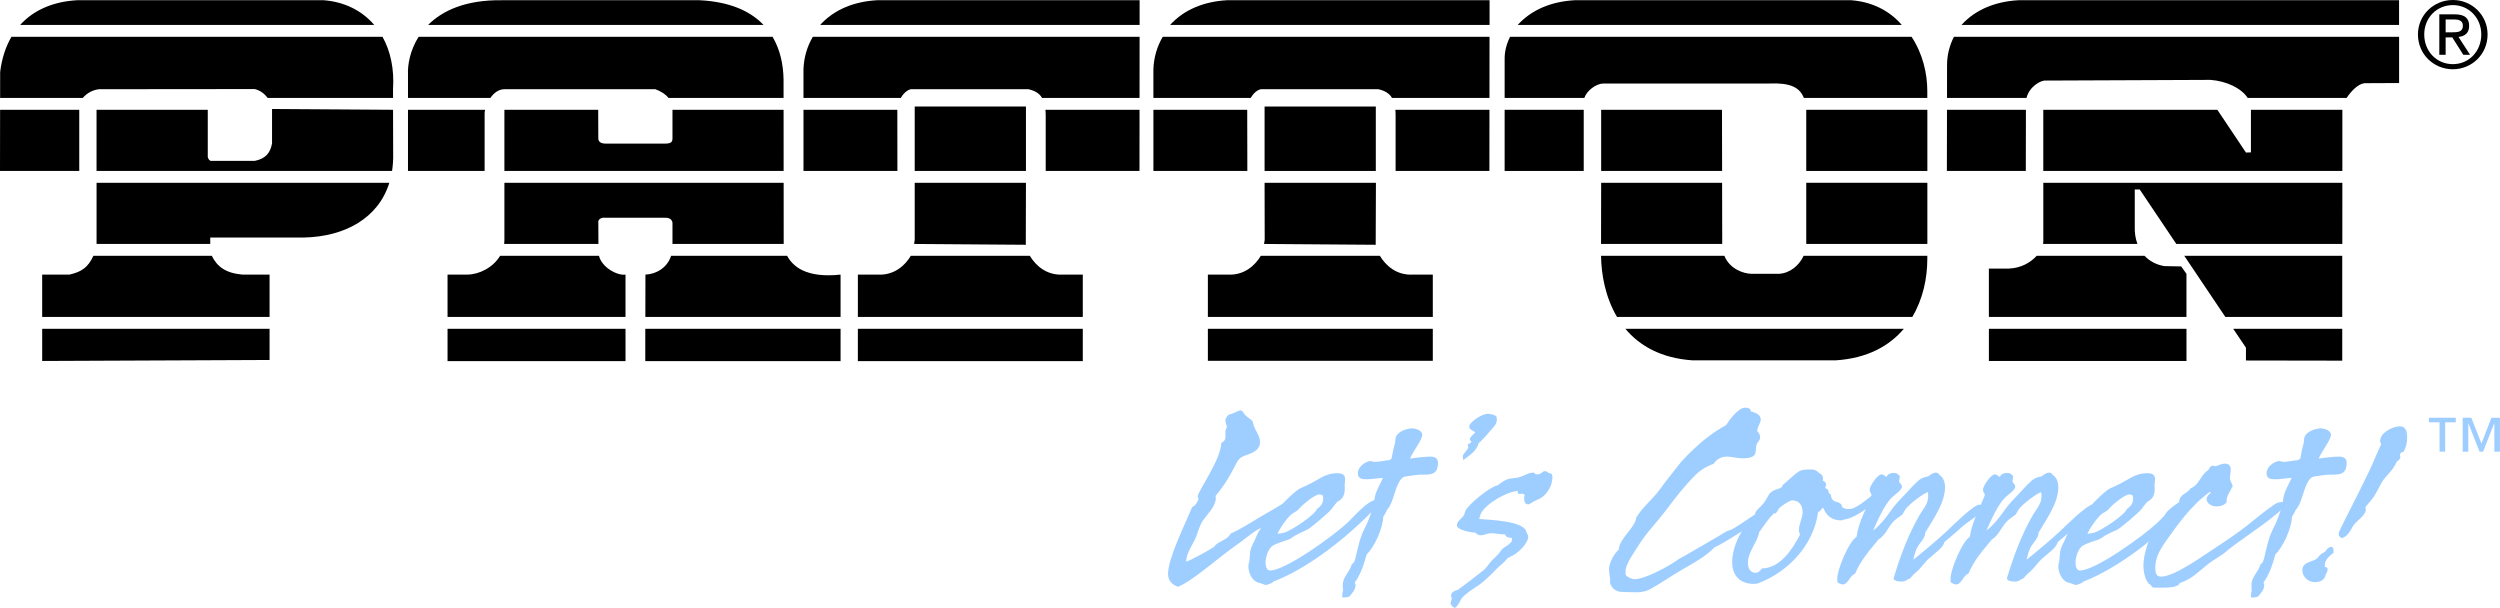
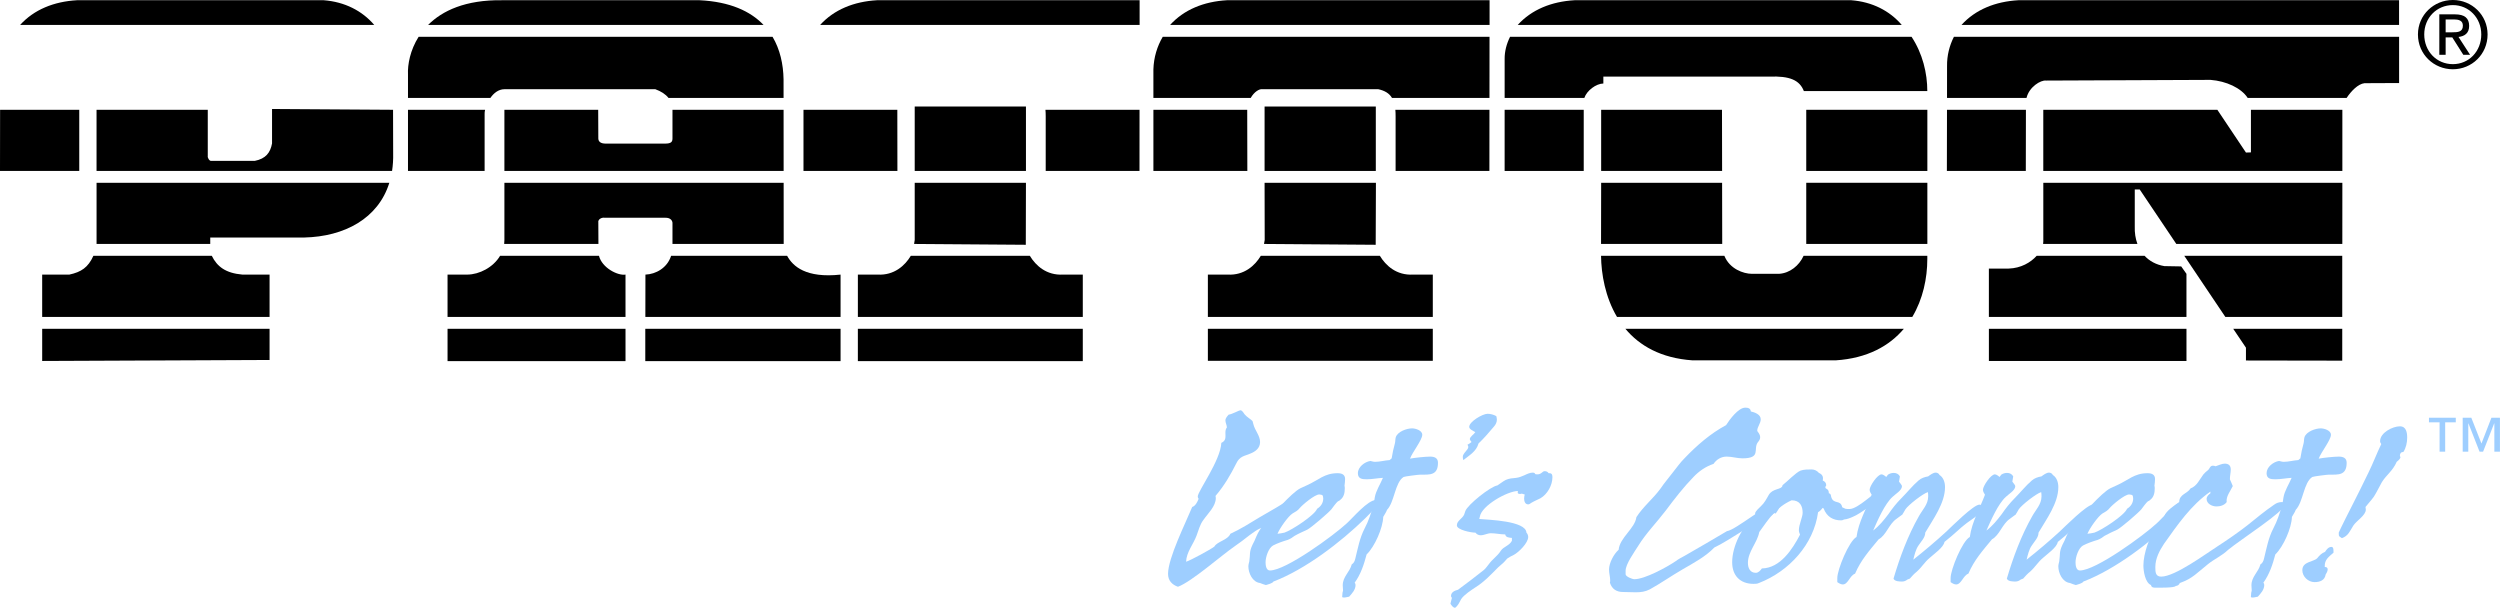
<svg xmlns="http://www.w3.org/2000/svg" enable-background="new 0 0 215.998 52.51" version="1.1" viewBox="0 0 216 52.51" xml:space="preserve">
  <polygon points="6.848 9.486 6.848 14.771 0 14.771 8e-3 9.486" />
  <polygon points="23.291 28.408 23.291 31.102 3.645 31.188 3.645 28.408" />
  <path d="M36.986,2.156c1.229-1.232,3.231-2.18,6.395-2.136h17.07c2.617,0.129,4.387,0.945,5.522,2.136H36.986z" />
  <rect x="74.119" y="28.408" width="19.434" height="2.793" />
  <rect x="130" y="9.486" width="6.834" height="5.284" />
  <polygon points="175.04 9.486 175.03 14.771 168.21 14.771 168.22 9.486" />
  <rect x="171.84" y="28.409" width="17.071" height="2.779" />
  <polygon points="202.37 28.408 202.37 31.161 194.05 31.147 194.05 30.04 192.95 28.408" />
  <path d="m185.29 22.1c0.428 0.459 1.006 0.775 1.711 0.892l1.455 0.026 0.454 0.641v3.724h-17.071v-4.178h1.708c1.066-0.032 1.907-0.527 2.423-1.105h9.32z" />
  <polygon points="202.37 22.1 202.37 27.383 192.27 27.383 188.72 22.1" />
  <path d="m202.38 15.792-3e-3 5.284h-14.344l-3.162-4.706h-0.427v3.191c-0.019 0.548 0.061 1.061 0.229 1.515h-8.149c0.014-0.076 0.02-0.15 0.018-0.221v-5.063h25.838z" />
  <polygon points="202.38 9.486 202.38 14.771 176.54 14.771 176.54 9.486 191.58 9.486 194.05 13.18 194.48 13.167 194.48 9.486" />
  <path d="m204.29 7.188c-0.56 0.063-1.167 0.7-1.543 1.275h-8.546c-0.557-0.865-1.867-1.462-3.214-1.562l-14.219 0.06c-0.447-0.053-1.45 0.539-1.678 1.502h-6.868l3e-3 -2.757c-0.011-0.906 0.204-1.758 0.593-2.527h38.464v3.995l-2.992 0.014z" />
-   <path d="m138.53 7.215c-0.625 9e-3 -1.431 0.608-1.644 1.248h-6.885v-3.371c-5e-3 -0.652 0.163-1.301 0.468-1.913h34.69c0.956 1.45 1.36 3.137 1.36 4.69v0.594h-10.665c-0.365-0.938-1.206-1.324-3.003-1.248h-14.321z" />
+   <path d="m138.53 7.215c-0.625 9e-3 -1.431 0.608-1.644 1.248h-6.885v-3.371c-5e-3 -0.652 0.163-1.301 0.468-1.913h34.69c0.956 1.45 1.36 3.137 1.36 4.69h-10.665c-0.365-0.938-1.206-1.324-3.003-1.248h-14.321z" />
  <polygon points="138.34 14.77 138.34 9.486 148.78 9.486 148.79 14.77" />
  <rect x="156.06" y="9.486" width="10.464" height="5.284" />
  <polygon points="148.79 15.792 148.8 21.077 138.33 21.077 138.34 15.792" />
  <path d="m139.71 27.384c-1.013-1.708-1.362-3.693-1.38-5.284h10.654c0.459 1.135 1.644 1.552 2.371 1.558h2.351c0.949-0.056 1.746-0.723 2.126-1.558h10.688v0.277c0 1.663-0.379 3.468-1.298 5.007h-25.512z" />
  <path d="m146.23 31.134c-2.743-0.19-4.588-1.278-5.798-2.727h24.061c-1.251 1.479-3.15 2.551-5.89 2.727h-12.373z" />
  <rect x="156.06" y="15.792" width="10.464" height="5.284" />
  <rect x="104.36" y="28.408" width="19.434" height="2.766" />
  <polygon points="88.629 21.149 78.977 21.077 79.031 20.736 79.031 15.793 88.642 15.793" />
  <rect x="79.031" y="9.203" width="9.611" height="5.566" />
  <polygon points="77.529 9.486 77.536 14.771 69.421 14.771 69.421 9.486" />
-   <path d="M90.038,8.463c-0.242-0.408-0.63-0.63-1.184-0.755H78.817c-0.246-0.037-0.691,0.226-0.989,0.755H69.42V6   c0.032-1.058,0.331-2.004,0.808-2.821h28.234l-0.005,5.284H90.038z" />
  <path d="m90.349 10.058c1e-3 -0.208-6e-3 -0.397-0.023-0.571h8.13l-4e-3 5.283h-8.103v-4.712z" />
  <path d="M41.911,9.486c-0.032,0.142-0.046,0.266-0.04,0.358v4.926H35.25V9.486H41.911z" />
  <path d="m57.761 8.463c-0.259-0.326-0.646-0.574-1.141-0.755h-13.041c-0.514 4e-3 -0.923 0.34-1.212 0.755h-7.117v-2.036c-0.038-0.844 0.183-2.084 0.919-3.248h30.579c0.649 1.093 0.929 2.37 0.951 3.675l1e-3 1.609h-9.939z" />
  <path d="m43.58 14.77v-5.284h8.104l0.011 2.494c0.016 0.265 0.21 0.428 0.641 0.427h5.125c0.538 1e-3 0.636-0.162 0.641-0.427v-2.494h9.6l4e-3 5.284h-24.126z" />
  <rect x="38.668" y="28.408" width="15.376" height="2.793" />
  <path d="m51.751 22.1c0.259 1.04 1.62 1.735 2.293 1.625v3.658h-15.376v-3.658h1.708c1.044-7e-3 2.241-0.625 2.833-1.625h8.542z" />
  <path d="m58.102 21.077v-1.836c-0.028-0.238-0.234-0.446-0.641-0.427h-5.198c-0.326-0.052-0.619 0.172-0.568 0.405l9e-3 1.858h-8.144c0.014-0.111 0.021-0.225 0.02-0.341v-4.943h24.127l4e-3 5.284h-9.609z" />
  <rect x="55.753" y="28.408" width="16.872" height="2.793" />
  <path d="m72.625 23.726v3.658h-16.866l6e-3 -3.658c0.904-0.035 1.885-0.577 2.219-1.625h10.023c0.496 0.915 1.633 1.945 4.618 1.625z" />
  <path d="m18.297 22.1c0.467 0.947 1.208 1.498 2.644 1.625h2.35v3.658h-19.647v-3.658h2.349c1.031-0.223 1.623-0.618 2.077-1.625h10.227z" />
  <path d="M33.639,15.792c-0.957,3.082-3.87,4.651-7.358,4.73h-8.116v0.554H8.343v-5.284H33.639z" />
  <path d="m23.504 9.416 10.456 0.07 9e-3 3.762c0.012 0.537-0.021 1.044-0.095 1.521h-25.533v-5.283h9.61v3.996c-0.034 0.121 0.128 0.457 0.324 0.419h3.734c0.959-0.191 1.349-0.712 1.495-1.508v-2.977z" />
-   <path d="M0.01,8.463l0.003-2.25c0.149-1.186,0.486-2.195,0.977-3.034h32.058c0.692,1.242,1.026,2.786,0.909,4.529   l0.002,0.755H23.121c-0.256-0.361-0.631-0.648-1.111-0.768L8.569,7.708C8.024,7.76,7.498,8.047,7.154,8.463H0.01z" />
  <path d="M1.737,2.156c1.199-1.324,2.916-2.021,4.91-2.136h21.329c1.81,0.141,3.312,0.91,4.36,2.136H1.737z" />
  <path d="m74.12 27.383v-3.658h1.708c1.425 0.081 2.363-0.779 2.868-1.625h10.281c0.506 0.846 1.442 1.706 2.868 1.625h1.708v3.658h-19.433z" />
  <path d="m104.36 27.383v-3.658h1.708c1.425 0.081 2.363-0.779 2.868-1.625h10.283c0.505 0.846 1.442 1.706 2.866 1.625h1.709v3.658h-19.434z" />
  <polygon points="118.86 21.149 109.21 21.077 109.27 20.736 109.26 15.793 118.88 15.793" />
  <rect x="109.26" y="9.204" width="9.61" height="5.566" />
  <polygon points="107.76 9.486 107.77 14.771 99.654 14.771 99.654 9.486" />
  <path d="m120.27 8.463c-0.241-0.408-0.63-0.63-1.183-0.755h-10.037c-0.246-0.037-0.691 0.226-0.99 0.755h-8.407v-2.463c0.031-1.058 0.331-2.004 0.808-2.821h28.234l-5e-3 5.284h-8.42z" />
  <path d="m120.58 10.058c2e-3 -0.208-6e-3 -0.397-0.022-0.571h8.131l-5e-3 5.283h-8.104v-4.712z" />
  <path d="M98.463,2.156H70.859c1.199-1.324,2.916-2.021,4.909-2.136h22.695V2.156z" />
  <path d="m131.13 2.156c1.198-1.324 2.915-2.021 4.91-2.136h23.914c1.811 0.141 3.312 0.91 4.36 2.136h-33.184z" />
  <path d="m128.7 2.156h-27.604c1.199-1.324 2.916-2.021 4.909-2.136h22.695v2.136z" />
  <path d="m207.28 2.156h-37.809c1.199-1.324 2.916-2.021 4.91-2.136h32.898v2.136z" />
  <path d="m100.92 49.591c0 0.578 0.354 0.931 0.855 1.106 1.208-0.452 3.725-2.692 4.933-3.522 0.402-0.276 0.805-0.578 1.182-0.881 0.327-0.227 0.831-0.654 1.233-0.704 0.378-0.428 0.83-0.932 1.309-1.259 0.479-0.276 1.912-0.78 1.912-1.434 0-0.126-0.075-0.177-0.201-0.177-0.075 0-0.452 0.277-0.554 0.327-0.906 0.579-1.812 1.107-2.742 1.637-0.831 0.503-1.66 1.03-2.542 1.434-0.226 0.553-1.133 0.654-1.384 1.106-0.327 0.253-2.038 1.183-2.441 1.31 0.025-0.831 0.629-1.511 0.906-2.265 0.176-0.453 0.277-0.932 0.579-1.333 0.402-0.58 1.082-1.184 1.082-1.913 0-0.076-0.025-0.126-0.025-0.176 0.754-0.882 1.308-1.838 1.812-2.845 0.125-0.251 0.276-0.428 0.528-0.553 0.201-0.101 0.428-0.15 0.654-0.253 0.453-0.175 0.855-0.477 0.855-1.005 0-0.555-0.452-1.008-0.578-1.535-0.025-0.076-0.051-0.227-0.076-0.277-0.101-0.126-0.503-0.353-0.679-0.578-0.1-0.126-0.201-0.353-0.377-0.353-0.101 0-0.731 0.353-1.007 0.378-0.125 0.15-0.277 0.302-0.277 0.503s0.126 0.402 0.126 0.604c-0.101 0.126-0.126 0.277-0.126 0.453 0 0.378 0.076 0.68-0.352 0.88-0.076 1.536-2.038 4.178-2.038 4.631 0 0.076 0.025 0.15 0.075 0.201-0.1 0.252-0.277 0.629-0.554 0.704-0.578 1.41-2.088 4.406-2.088 5.789z" fill="#9ECEFF" />
  <path d="m107.86 48.936c0 0.579 0.353 1.359 1.007 1.436 0.177 0.075 0.329 0.125 0.504 0.176 0.176-0.051 0.578-0.151 0.654-0.302 2.768-1.057 5.812-3.397 7.926-5.461 0.227-0.252 1.132-1.057 1.132-1.358 0-0.126-0.075-0.227-0.202-0.227-0.704 0-1.987 1.535-2.515 2.013-1.108 1.031-5.259 4.077-6.644 4.077-0.327 0-0.377-0.453-0.377-0.706 0-0.452 0.251-1.232 0.653-1.457 0.403-0.203 0.831-0.354 1.259-0.479 0.226-0.076 0.427-0.228 0.604-0.354 0.352-0.201 0.705-0.353 1.082-0.528 0.353-0.176 1.837-1.459 2.089-1.761 0.126-0.177 0.427-0.579 0.554-0.68 0.075-0.05 0.176-0.076 0.227-0.15 0.302-0.228 0.376-0.605 0.376-0.957 0-0.101 0-0.175-0.023-0.252 0.023-0.201 0.05-0.378 0.05-0.578 0-0.403-0.302-0.503-0.654-0.503-1.133 0-1.66 0.604-2.617 1.031-0.2 0.101-0.402 0.176-0.604 0.277-0.78 0.402-2.441 2.339-3.095 3.068-0.303 0.354-0.528 0.68-0.705 1.107-0.1 0.252-0.201 0.479-0.327 0.705-0.302 0.654-0.175 0.78-0.275 1.435-0.028 0.126-0.079 0.278-0.079 0.428zm6.392-6.164c0.05 0.076 0.076 0.176 0.076 0.302 0 0.378-0.202 0.68-0.528 0.882-0.228 0.577-2.215 1.861-2.819 2.062-0.2 0.05-0.402 0.075-0.604 0.101 0.177-0.452 0.906-1.51 1.309-1.762 0.227-0.126 0.453-0.251 0.604-0.452 0.252-0.303 1.309-1.184 1.687-1.184 0.074 0 0.174 0.026 0.275 0.051z" clip-rule="evenodd" fill="#9ECEFF" fill-rule="evenodd" />
  <path d="m122.73 41.01c0.806 0 1.511 0.076 1.511-1.031 0-0.428-0.327-0.528-0.681-0.528-0.402 0-1.358 0.101-1.735 0.176 0.201-0.553 1.058-1.61 1.058-2.063 0-0.378-0.58-0.553-0.881-0.553-0.454 0-1.259 0.277-1.41 0.778-0.05 0.177-0.025 0.354-0.075 0.529-0.126 0.453-0.201 0.806-0.277 1.284l-0.176 0.15c-0.428 0.025-0.831 0.151-1.258 0.151-0.15 0-0.277-0.051-0.402-0.076-0.504 0.076-1.083 0.528-1.083 1.058 0 0.478 0.353 0.527 0.755 0.527 0.479 0 0.932-0.1 1.409-0.125-0.226 0.553-0.604 1.106-0.704 1.687-0.05 0.226-0.05 0.427-0.101 0.653-0.227 0.704-0.428 1.384-0.78 2.039-0.429 0.83-0.579 1.711-0.806 2.616-0.05 0.201-0.125 0.378-0.302 0.478-0.176 0.68-0.78 1.057-0.78 1.813 0 0.149 0.026 0.301 0.026 0.451 0 0.076-0.051 0.151-0.051 0.252 0 0.277-0.101 0.352 0.125 0.352 0.151 0 0.303-0.05 0.453-0.074 0.252-0.277 0.554-0.604 0.554-1.007 0-0.076-0.025-0.151-0.075-0.202 0.529-0.729 0.805-1.585 1.031-2.439 0.705-0.681 1.409-2.29 1.436-3.247 0.1-0.201 0.251-0.377 0.326-0.604 0.654-0.68 0.68-2.365 1.434-2.843 0.101-0.051 1.284-0.202 1.459-0.202z" fill="#9ECEFF" />
  <path d="m129.33 36.254c0-0.101-0.024-0.201-0.051-0.302-0.226-0.125-0.502-0.201-0.754-0.201-0.429 0-1.586 0.68-1.586 1.132 0 0.202 0.353 0.353 0.529 0.454-0.125 0.2-0.454 0.377-0.479 0.604 0.024 0.101 0.101 0.176 0.15 0.252-0.1 0.074-0.226 0.176-0.352 0.227 0.024 0.049 0.075 0.125 0.075 0.201 0 0.252-0.478 0.527-0.478 0.855 0 0.1 0.024 0.2 0.05 0.276 0.503-0.402 1.132-0.755 1.309-1.435 0.453-0.427 0.931-0.98 1.334-1.46 0.153-0.174 0.253-0.375 0.253-0.603z" fill="#9ECEFF" />
  <path d="m132.04 43.578c0.101 0 0.176-0.076 0.252-0.126 0.251-0.151 0.554-0.276 0.805-0.403 0.604-0.352 1.032-1.132 1.032-1.812 0-0.176-0.026-0.352-0.252-0.352h-0.076c-0.075-0.126-0.2-0.177-0.352-0.177-0.176 0-0.277 0.276-0.604 0.276-0.077 0-0.126 0-0.202-0.023-0.026-0.103-0.125-0.127-0.226-0.127-0.227 0-0.504 0.127-0.706 0.227-0.226 0.1-0.477 0.2-0.729 0.227-0.303 0.025-0.604 0.05-0.881 0.176-0.252 0.125-0.479 0.327-0.729 0.478-0.579 0.076-2.567 1.661-2.768 2.215l-0.101 0.302c-0.152 0.353-0.63 0.529-0.63 0.931 0 0.403 1.258 0.63 1.586 0.63h0.024c0.102 0.151 0.277 0.226 0.452 0.226 0.303 0 0.58-0.176 0.882-0.176 0.377 0 0.83 0.102 1.233 0.102 0.05 0.276 0.352 0.276 0.579 0.302v0.252c-0.227 0.428-0.73 0.502-0.957 0.855-0.277 0.452-0.73 0.729-1.031 1.156-0.152 0.177-0.252 0.353-0.428 0.503-0.73 0.579-1.485 1.158-2.24 1.713-0.302 0.074-0.629 0.226-0.604 0.578l0.076 0.126-0.127 0.503c0.101 0.15 0.202 0.327 0.402 0.353 0.252-0.176 0.378-0.478 0.528-0.756 0.253-0.377 0.881-0.779 1.259-1.03 0.755-0.479 1.309-1.082 1.938-1.712 0.176-0.176 0.377-0.302 0.554-0.503 0.075-0.076 0.151-0.177 0.226-0.253 0.177-0.125 0.378-0.226 0.579-0.325 0.428-0.228 1.233-1.032 1.233-1.536 0-0.125-0.05-0.276-0.151-0.377-0.05-1.031-3.296-1.107-4.077-1.183l0.051-0.202c0.152-0.956 2.391-2.214 3.297-2.214-0.024 0.025-0.024 0.076-0.024 0.127 0 0.126 0.125 0.126 0.226 0.126 0.05 0 0.101-0.026 0.126-0.026l0.252 0.075c-0.026 0.102-0.052 0.227-0.052 0.353 1e-3 0.223 0.079 0.501 0.355 0.501z" fill="#9ECEFF" />
  <path d="m153.41 44.382c0.126-0.176 0.378-0.529 0.378-0.73 0-0.15-0.126-0.2-0.252-0.2-0.83 0-3.521 2.314-4.328 2.44-1.232 0.729-2.439 1.434-3.672 2.139-0.277 0.151-0.529 0.277-0.754 0.453-0.781 0.528-2.668 1.56-3.575 1.56-0.175 0-0.754-0.227-0.754-0.428v-0.302c0-0.579 0.754-1.61 1.082-2.139 0.68-1.107 1.61-2.038 2.391-3.069 0.756-1.007 1.509-1.988 2.391-2.894 0.478-0.504 1.056-0.906 1.734-1.133 0.252-0.378 0.654-0.629 1.133-0.629 0.452 0 0.905 0.151 1.359 0.151 1.66 0 0.905-0.806 1.333-1.385 0.1-0.125 0.202-0.252 0.202-0.429 0-0.326-0.252-0.478-0.252-0.577 0-0.328 0.302-0.63 0.302-0.981 0-0.428-0.528-0.604-0.855-0.68-0.025-0.276-0.251-0.327-0.479-0.327-0.604 0-1.358 1.031-1.66 1.51-1.358 0.729-2.542 1.762-3.597 2.869-0.354 0.352-0.655 0.779-0.957 1.157-0.376 0.502-0.779 0.956-1.132 1.484-0.629 0.855-1.484 1.534-2.063 2.441-0.126 0.981-1.435 1.76-1.534 2.817-0.429 0.378-0.831 1.158-0.831 1.712 0 0.327 0.1 0.628 0.1 0.93 0 0.076 0 0.127-0.024 0.201 0.175 0.555 0.578 0.806 1.132 0.806 0.377 0 0.755 0.025 1.106 0.025 0.454 0 0.807-0.051 1.208-0.251 0.958-0.529 1.887-1.184 2.844-1.736 0.956-0.555 1.963-1.083 2.741-1.888 1.133-0.503 4.152-2.643 4.982-2.793 0.051-0.101 0.151-0.151 0.252-0.177l0.049 0.053z" fill="#9ECEFF" />
  <path d="m149.66 48.584c0 1.157 0.704 1.861 1.837 1.861 0.175 0 0.327 0 0.477-0.074 2.593-1.007 4.731-3.322 5.107-6.114 0.178-0.102 0.277-0.227 0.403-0.378l0.076 0.05c0.276 0.729 0.83 1.031 1.51 1.031 0.075 0 0.176-0.023 0.251-0.074 0.277-0.025 0.528-0.126 0.806-0.253 0.478-0.176 2.44-1.509 2.44-1.987 0-0.15-0.1-0.201-0.227-0.201-0.352 0-1.786 1.534-2.542 1.534-0.125 0-0.276 0-0.352-0.023l-0.276-0.127c-0.151-0.704-0.755-0.201-0.957-0.905-0.024-0.126-0.024-0.277-0.2-0.303 0-0.452-0.303-0.326-0.303-0.528 0-0.075 0.075-0.1 0.075-0.176 0-0.201-0.126-0.328-0.302-0.402 0.076-0.302-0.025-0.529-0.326-0.655-0.151-0.176-0.378-0.302-0.628-0.302-0.278 0-0.68 0-0.958 0.101-0.428 0.177-1.158 0.957-1.559 1.259 0 0.227-0.329 0.302-0.479 0.352-0.302 0.102-0.529 0.202-0.705 0.479-0.201 0.353-0.377 0.705-0.68 0.981-0.125 0.125-0.503 0.453-0.503 0.629 0 0.101 0.025 0.176 0.025 0.276-1.154 0.78-2.01 2.566-2.01 3.949zm1.36 0.05c0-0.981 0.805-1.735 0.981-2.666 0.829-1.158 1.459-2.14 2.792-2.743 0.729 0 0.955 0.503 0.955 1.082 0 0.378-0.326 1.006-0.326 1.51 0 0.125 0.051 0.251 0.101 0.377-0.653 1.258-1.711 2.894-3.296 2.919-0.126 0.177-0.302 0.378-0.527 0.378-0.505 0-0.68-0.429-0.68-0.857z" clip-rule="evenodd" fill="#9ECEFF" fill-rule="evenodd" />
  <path d="m168.05 42.092c0-0.402-0.126-0.831-0.479-1.057-0.047-0.126-0.2-0.201-0.325-0.201-0.227 0-0.479 0.201-0.654 0.326-0.303 0.052-0.604 0.152-0.83 0.354-0.528 0.452-0.981 1.032-1.485 1.534-0.428 0.428-0.78 0.881-1.107 1.359-0.401 0.529-0.804 1.031-1.333 1.435 0.377-0.855 1.006-2.315 1.685-2.919 0.227-0.228 0.806-0.554 0.806-0.906 0-0.125-0.177-0.277-0.252-0.402l0.075-0.454c-0.1-0.199-0.302-0.302-0.527-0.302-0.177 0-0.354 0.051-0.503 0.151l-0.152 0.202c-0.075-0.075-0.276-0.228-0.402-0.228-0.352 0-1.031 1.008-1.031 1.334 0 0.151 0.101 0.302 0.176 0.428-0.453 1.209-1.133 2.341-1.309 3.648-0.654 0.353-1.66 2.819-1.66 3.549v0.352c0.15 0.101 0.302 0.201 0.479 0.201 0.451 0 0.604-0.78 1.056-0.931 0.505-1.183 1.233-1.987 2.039-2.969 0.653-0.354 0.88-1.309 1.534-1.762 0.151-0.126 0.327-0.227 0.479-0.353v0.025c0.101-0.151 0.201-0.327 0.302-0.503 0.251-0.378 1.51-1.359 1.938-1.485 0.025 0.126 0.025 0.252 0.025 0.378 0 0.68-0.503 1.157-0.806 1.711-0.956 1.686-1.636 3.522-2.189 5.385 0.102 0.252 0.528 0.252 0.755 0.252 0.177 0 0.327-0.076 0.453-0.176l0.201-0.076c0.176-0.201 0.378-0.428 0.604-0.604 0.427-0.378 0.679-0.83 1.106-1.183 0.353-0.327 1.208-0.906 1.284-1.384 0.402-0.327 0.805-0.654 1.183-1.007 0.176-0.15 0.353-0.327 0.528-0.452 0.302-0.253 0.629-0.454 0.931-0.68 0.277-0.202 0.604-0.479 0.604-0.832 0-0.15-0.075-0.251-0.226-0.251-0.504 0-2.391 1.888-2.844 2.315-0.931 0.855-1.888 1.661-2.869 2.441 0.102-0.404 0.202-0.881 0.454-1.233 0.226-0.353 0.579-0.68 0.579-1.107 0.676-1.154 1.707-2.539 1.707-3.923z" clip-rule="evenodd" fill="#9ECEFF" fill-rule="evenodd" />
  <path d="m177.84 42.092c0-0.402-0.126-0.831-0.479-1.057-0.05-0.126-0.201-0.201-0.327-0.201-0.226 0-0.478 0.201-0.653 0.326-0.303 0.052-0.604 0.152-0.83 0.354-0.529 0.452-0.981 1.032-1.485 1.534-0.427 0.428-0.779 0.881-1.106 1.359-0.402 0.529-0.805 1.031-1.334 1.435 0.378-0.855 1.007-2.315 1.686-2.919 0.227-0.228 0.806-0.554 0.806-0.906 0-0.125-0.176-0.277-0.252-0.402l0.076-0.454c-0.101-0.199-0.302-0.302-0.528-0.302-0.176 0-0.354 0.051-0.503 0.151l-0.152 0.202c-0.075-0.075-0.275-0.228-0.402-0.228-0.352 0-1.031 1.008-1.031 1.334 0 0.151 0.1 0.302 0.176 0.428-0.453 1.209-1.133 2.341-1.309 3.648-0.654 0.353-1.66 2.819-1.66 3.549v0.352c0.15 0.101 0.302 0.201 0.479 0.201 0.451 0 0.604-0.78 1.056-0.931 0.503-1.183 1.233-1.987 2.04-2.969 0.653-0.354 0.879-1.309 1.535-1.762 0.15-0.126 0.326-0.227 0.478-0.353v0.025c0.101-0.151 0.203-0.327 0.302-0.503 0.252-0.378 1.509-1.359 1.937-1.485 0.026 0.126 0.026 0.252 0.026 0.378 0 0.68-0.504 1.157-0.806 1.711-0.955 1.686-1.635 3.522-2.188 5.385 0.1 0.252 0.527 0.252 0.754 0.252 0.178 0 0.326-0.076 0.452-0.176l0.202-0.076c0.176-0.201 0.377-0.428 0.604-0.604 0.426-0.378 0.678-0.83 1.106-1.183 0.353-0.327 1.208-0.906 1.284-1.384 0.401-0.327 0.805-0.654 1.182-1.007 0.177-0.15 0.353-0.327 0.528-0.452 0.303-0.253 0.629-0.454 0.931-0.68 0.277-0.202 0.604-0.479 0.604-0.832 0-0.15-0.075-0.251-0.227-0.251-0.503 0-2.391 1.888-2.842 2.315-0.932 0.855-1.888 1.661-2.87 2.441 0.101-0.404 0.202-0.881 0.454-1.233 0.227-0.353 0.577-0.68 0.577-1.107 0.677-1.154 1.709-2.539 1.709-3.923z" clip-rule="evenodd" fill="#9ECEFF" fill-rule="evenodd" />
  <path d="m177.84 48.936c0 0.579 0.353 1.359 1.007 1.436 0.177 0.075 0.327 0.125 0.503 0.176 0.176-0.051 0.579-0.151 0.654-0.302 2.768-1.057 5.812-3.397 7.927-5.461 0.226-0.252 1.132-1.057 1.132-1.358 0-0.126-0.075-0.227-0.201-0.227-0.705 0-1.987 1.535-2.516 2.013-1.107 1.031-5.259 4.077-6.644 4.077-0.327 0-0.376-0.453-0.376-0.706 0-0.452 0.25-1.232 0.654-1.457 0.402-0.203 0.83-0.354 1.257-0.479 0.227-0.076 0.427-0.228 0.604-0.354 0.353-0.201 0.705-0.353 1.083-0.528 0.352-0.176 1.837-1.459 2.088-1.761 0.126-0.177 0.428-0.579 0.554-0.68 0.075-0.05 0.176-0.076 0.227-0.15 0.301-0.228 0.376-0.605 0.376-0.957 0-0.101 0-0.175-0.025-0.252 0.025-0.201 0.051-0.378 0.051-0.578 0-0.403-0.303-0.503-0.654-0.503-1.132 0-1.661 0.604-2.616 1.031-0.202 0.101-0.403 0.176-0.604 0.277-0.78 0.402-2.44 2.339-3.096 3.068-0.302 0.354-0.527 0.68-0.704 1.107-0.101 0.252-0.201 0.479-0.327 0.705-0.302 0.654-0.176 0.78-0.276 1.435-0.027 0.126-0.078 0.278-0.078 0.428zm6.391-6.164c0.051 0.076 0.075 0.176 0.075 0.302 0 0.378-0.201 0.68-0.527 0.882-0.227 0.577-2.215 1.861-2.82 2.062-0.201 0.05-0.402 0.075-0.604 0.101 0.177-0.452 0.907-1.51 1.308-1.762 0.228-0.126 0.454-0.251 0.604-0.452 0.252-0.303 1.309-1.184 1.687-1.184 0.076 0 0.177 0.026 0.277 0.051z" clip-rule="evenodd" fill="#9ECEFF" fill-rule="evenodd" />
  <path d="m185.19 48.862c0 0.477 0.151 1.483 0.655 1.686 0.049 0.251 0.277 0.227 0.477 0.227 0.227 0 1.585 0.024 1.661-0.15 0.151 0 0.302-0.102 0.354-0.252 1.131-0.402 1.483-0.881 2.439-1.637 0.528-0.427 1.183-0.704 1.736-1.232 1.132-0.931 4.881-3.321 4.881-3.9 0-0.15-0.098-0.227-0.226-0.227-0.252 0-0.479 0.076-0.68 0.227-0.78 0.528-1.535 1.158-2.289 1.763-0.731 0.577-1.787 1.307-2.567 1.81-1.032 0.655-3.698 2.643-4.906 2.643-0.504 0-0.504-0.427-0.504-0.829 0-0.731 0.353-1.409 0.755-2.014 1.183-1.661 2.315-3.322 4.001-4.504v0.15c-0.15 0.101-0.327 0.277-0.327 0.479 0 0.428 0.479 0.654 0.856 0.654 0.326 0 0.679-0.102 0.88-0.378-0.075-0.478 0.327-0.956 0.528-1.383-0.075-0.202-0.176-0.404-0.251-0.58 0-0.301 0.075-0.578 0.075-0.855 0-0.352-0.201-0.503-0.527-0.503-0.228 0-0.554 0.151-0.781 0.228-0.075-0.026-0.151-0.051-0.227-0.051-0.276 0-0.276 0.276-0.451 0.401-0.153 0.126-0.253 0.202-0.378 0.353-0.328 0.428-0.554 1.008-1.108 1.209-0.302 0.479-0.981 0.503-0.981 1.182-0.378 0.252-1.158 0.78-1.283 1.209l0.049 0.15c-0.251 0.252-0.527 0.478-0.729 0.755-0.604 0.827-1.132 2.337-1.132 3.369z" clip-rule="evenodd" fill="#9ECEFF" fill-rule="evenodd" />
  <path d="m201.24 41.01c0.806 0 1.511 0.076 1.511-1.031 0-0.428-0.327-0.528-0.68-0.528-0.402 0-1.358 0.101-1.736 0.176 0.201-0.553 1.058-1.61 1.058-2.063 0-0.378-0.58-0.553-0.882-0.553-0.452 0-1.258 0.277-1.409 0.778-0.05 0.177-0.025 0.354-0.075 0.529-0.125 0.453-0.2 0.806-0.276 1.284l-0.176 0.15c-0.428 0.025-0.831 0.151-1.259 0.151-0.15 0-0.276-0.051-0.402-0.076-0.504 0.076-1.082 0.528-1.082 1.058 0 0.478 0.353 0.527 0.755 0.527 0.478 0 0.931-0.1 1.408-0.125-0.226 0.553-0.604 1.106-0.703 1.687-0.051 0.226-0.051 0.427-0.102 0.653-0.226 0.704-0.429 1.384-0.78 2.039-0.428 0.83-0.578 1.711-0.804 2.616-0.051 0.201-0.126 0.378-0.303 0.478-0.176 0.68-0.779 1.057-0.779 1.813 0 0.149 0.025 0.301 0.025 0.451 0 0.076-0.05 0.151-0.05 0.252 0 0.277-0.102 0.352 0.124 0.352 0.152 0 0.303-0.05 0.454-0.074 0.251-0.277 0.554-0.604 0.554-1.007 0-0.076-0.025-0.151-0.076-0.202 0.529-0.729 0.806-1.585 1.032-2.439 0.705-0.681 1.408-2.29 1.435-3.247 0.101-0.201 0.252-0.377 0.327-0.604 0.654-0.68 0.679-2.365 1.434-2.843 0.099-0.051 1.281-0.202 1.457-0.202z" fill="#9ECEFF" />
  <path d="m207.98 37.815c0-0.428-0.075-0.981-0.629-0.981-0.629 0-1.712 0.554-1.712 1.283 0 0.101 0.051 0.176 0.102 0.252-0.403 0.829-0.705 1.66-1.107 2.466-0.428 0.905-0.881 1.786-1.334 2.692-0.101 0.176-1.232 2.441-1.232 2.491 0 0.377 0.024 0.302 0.276 0.479 0.554-0.203 0.68-0.605 0.981-1.082 0.277-0.429 1.082-0.883 1.082-1.386 0-0.073-0.026-0.15-0.026-0.227 0.228-0.302 0.505-0.578 0.732-0.905 0.251-0.402 0.452-0.831 0.678-1.232 0.403-0.655 0.932-0.957 1.283-1.762 0.127-0.101 0.277-0.228 0.327-0.378l-0.05-0.151c0-0.2 0.101-0.326 0.302-0.326 0.227-0.352 0.327-0.805 0.327-1.233zm-7.121 11.121c-0.024-0.577 0.353-0.83 0.755-1.182v-0.126c0-0.126 0-0.377-0.176-0.377-0.252 0-0.428 0.227-0.554 0.428-0.302 0.125-0.479 0.302-0.68 0.554-0.327 0.327-1.283 0.276-1.283 1.031 0 0.553 0.503 1.031 1.058 1.031 0.452 0 0.88-0.151 0.955-0.653 0.076-0.127 0.176-0.277 0.176-0.453 0-0.149-0.1-0.201-0.251-0.201v-0.052z" clip-rule="evenodd" fill="#9ECEFF" fill-rule="evenodd" />
  <path d="m208.91 2.976c0 1.72 1.376 3.008 3.017 3.008 1.632 0 3-1.288 3-3.008 0-1.689-1.368-2.976-3-2.976-1.641 0-3.017 1.287-3.017 2.976zm0.544 0c0-1.432 1.072-2.536 2.473-2.536 1.384 0 2.455 1.104 2.455 2.536 0 1.464-1.071 2.567-2.455 2.567-1.401 0-2.473-1.103-2.473-2.567zm1.304 1.76h0.545v-1.504h0.575l0.952 1.504h0.585l-1.001-1.544c0.521-0.056 0.92-0.32 0.92-0.952 0-0.672-0.392-1-1.224-1h-1.353v3.496zm0.545-3.056h0.72c0.367 0 0.769 0.072 0.769 0.536 0 0.551-0.441 0.575-0.921 0.575h-0.568v-1.111z" clip-rule="evenodd" fill-rule="evenodd" />
  <path d="m212.18 36.095h-2.317v0.392h0.917v2.537h0.483v-2.537h0.917v-0.392zm3.817 0h-0.739l-0.86 2.225-0.875-2.225h-0.746v2.929h0.483v-2.445h0.014l0.959 2.445h0.306l0.959-2.445h0.015v2.445h0.483v-2.929z" clip-rule="evenodd" fill="#9ECEFF" fill-rule="evenodd" />
</svg>